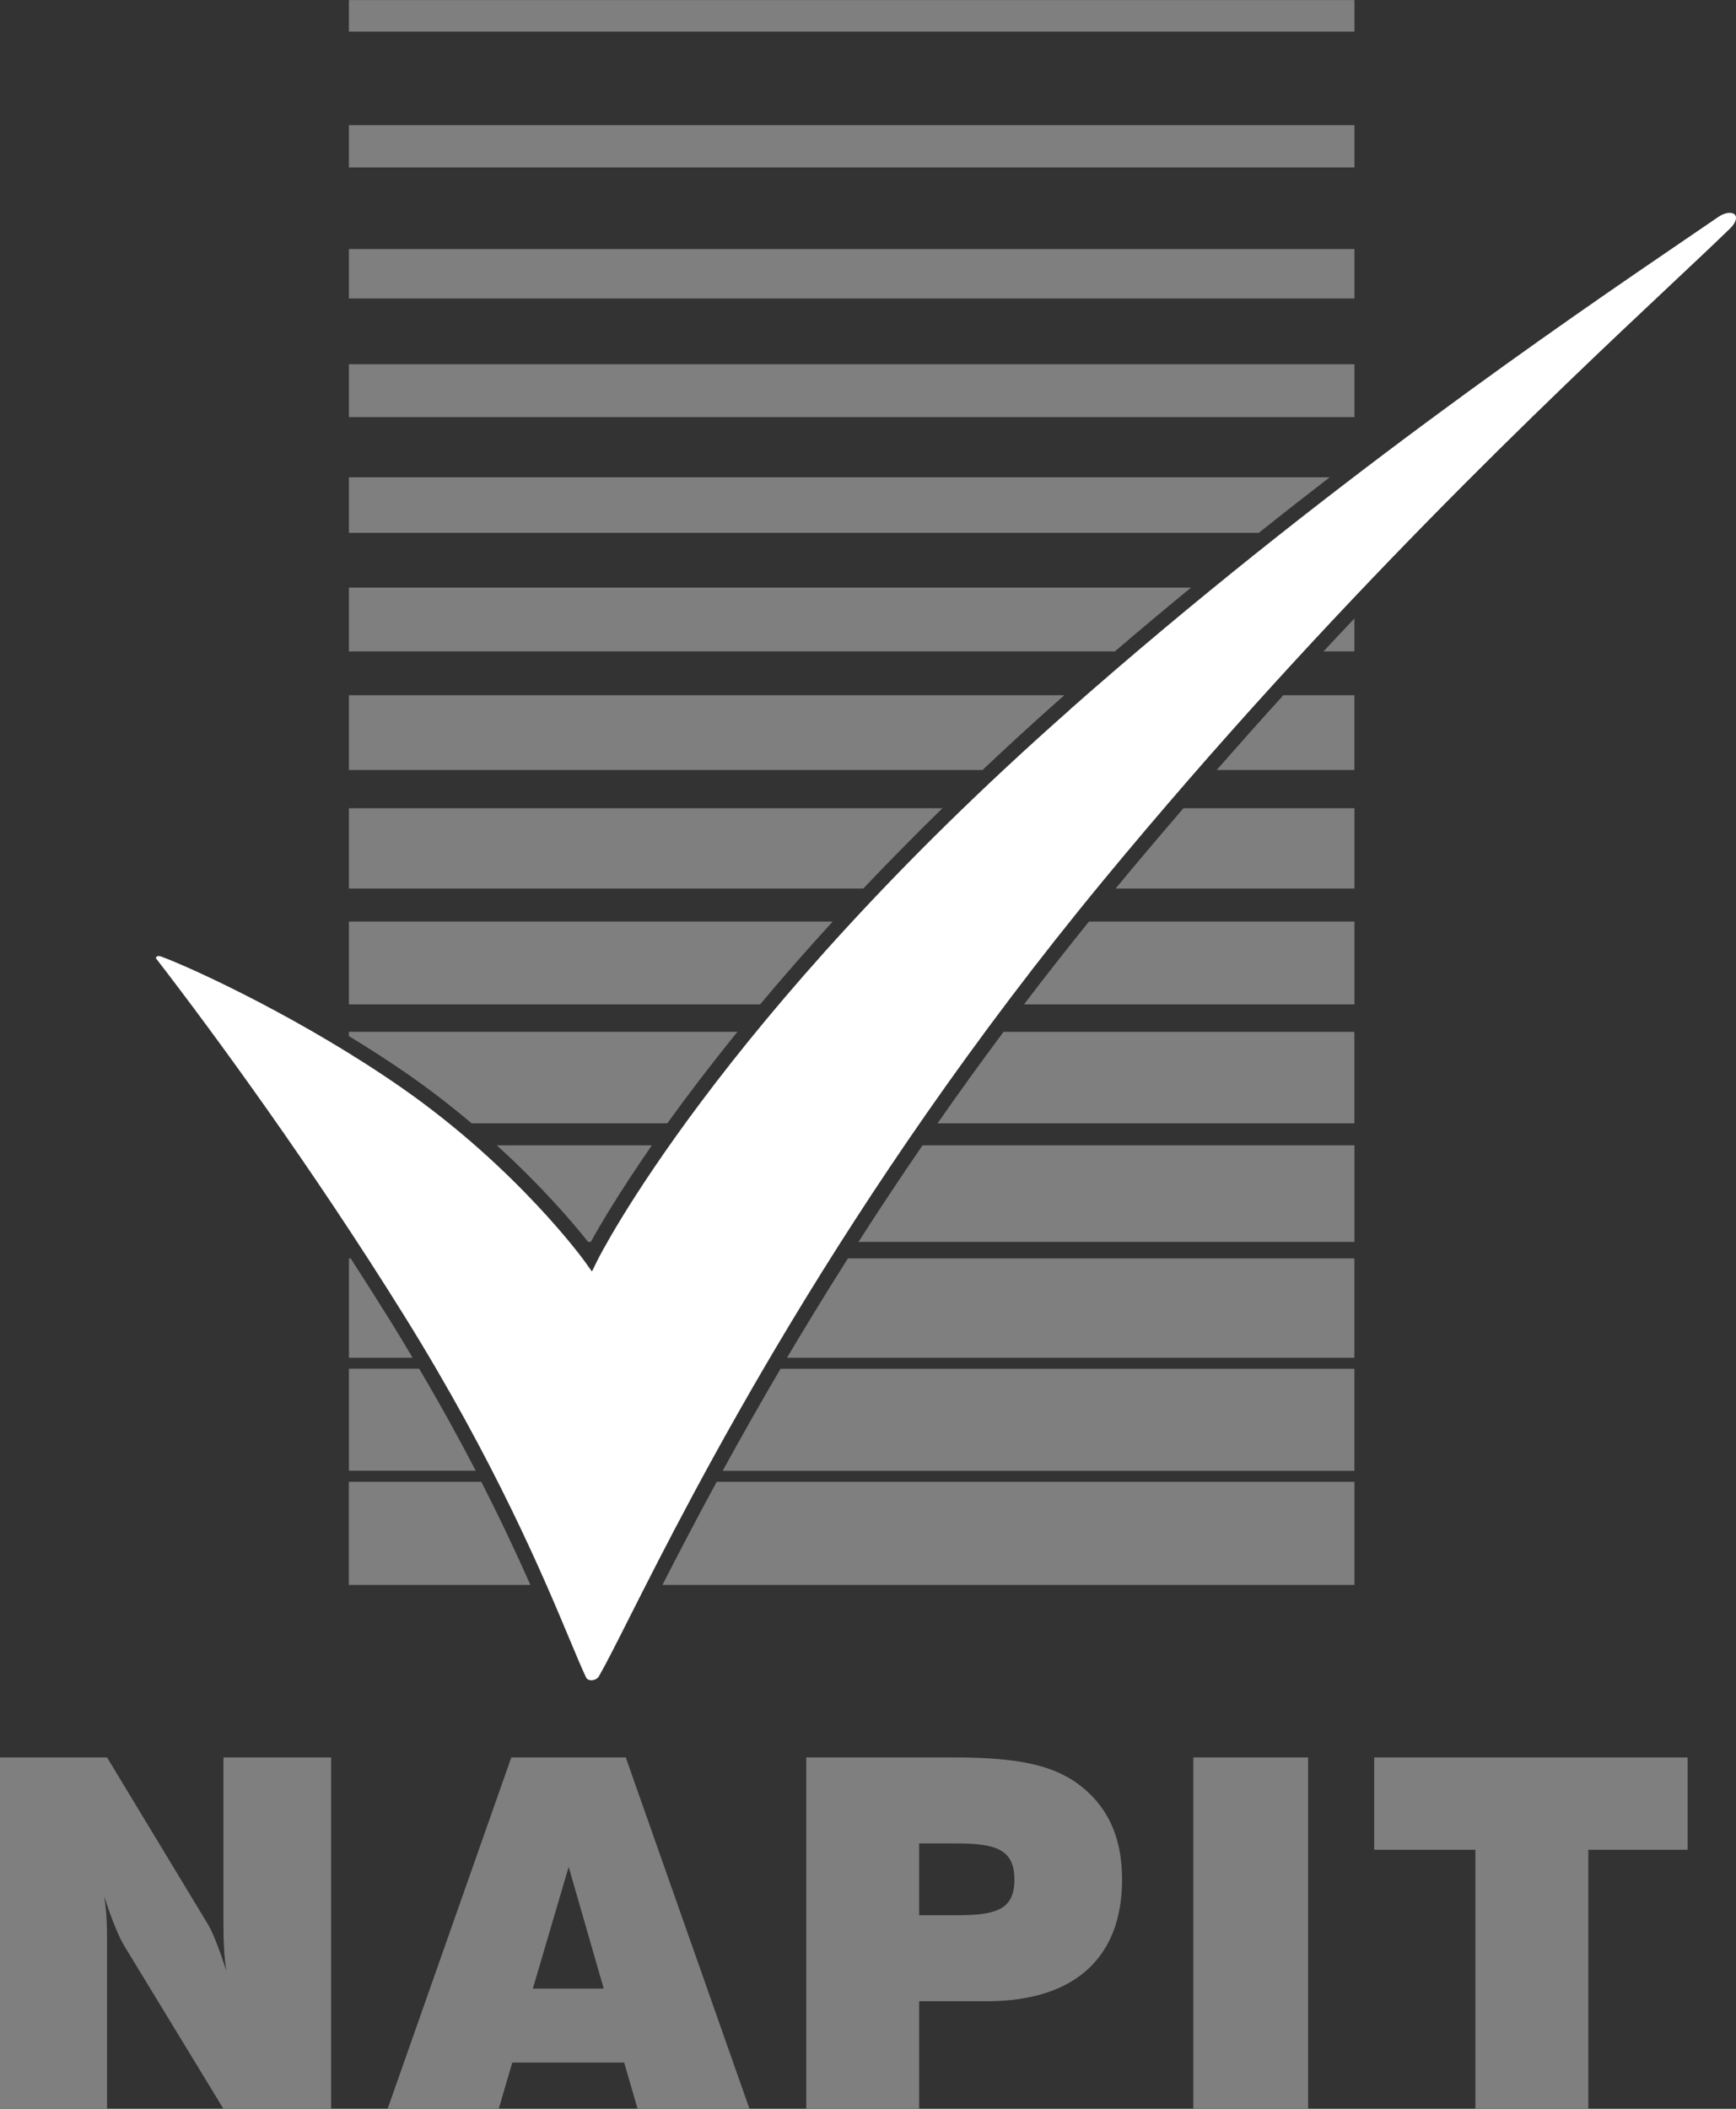
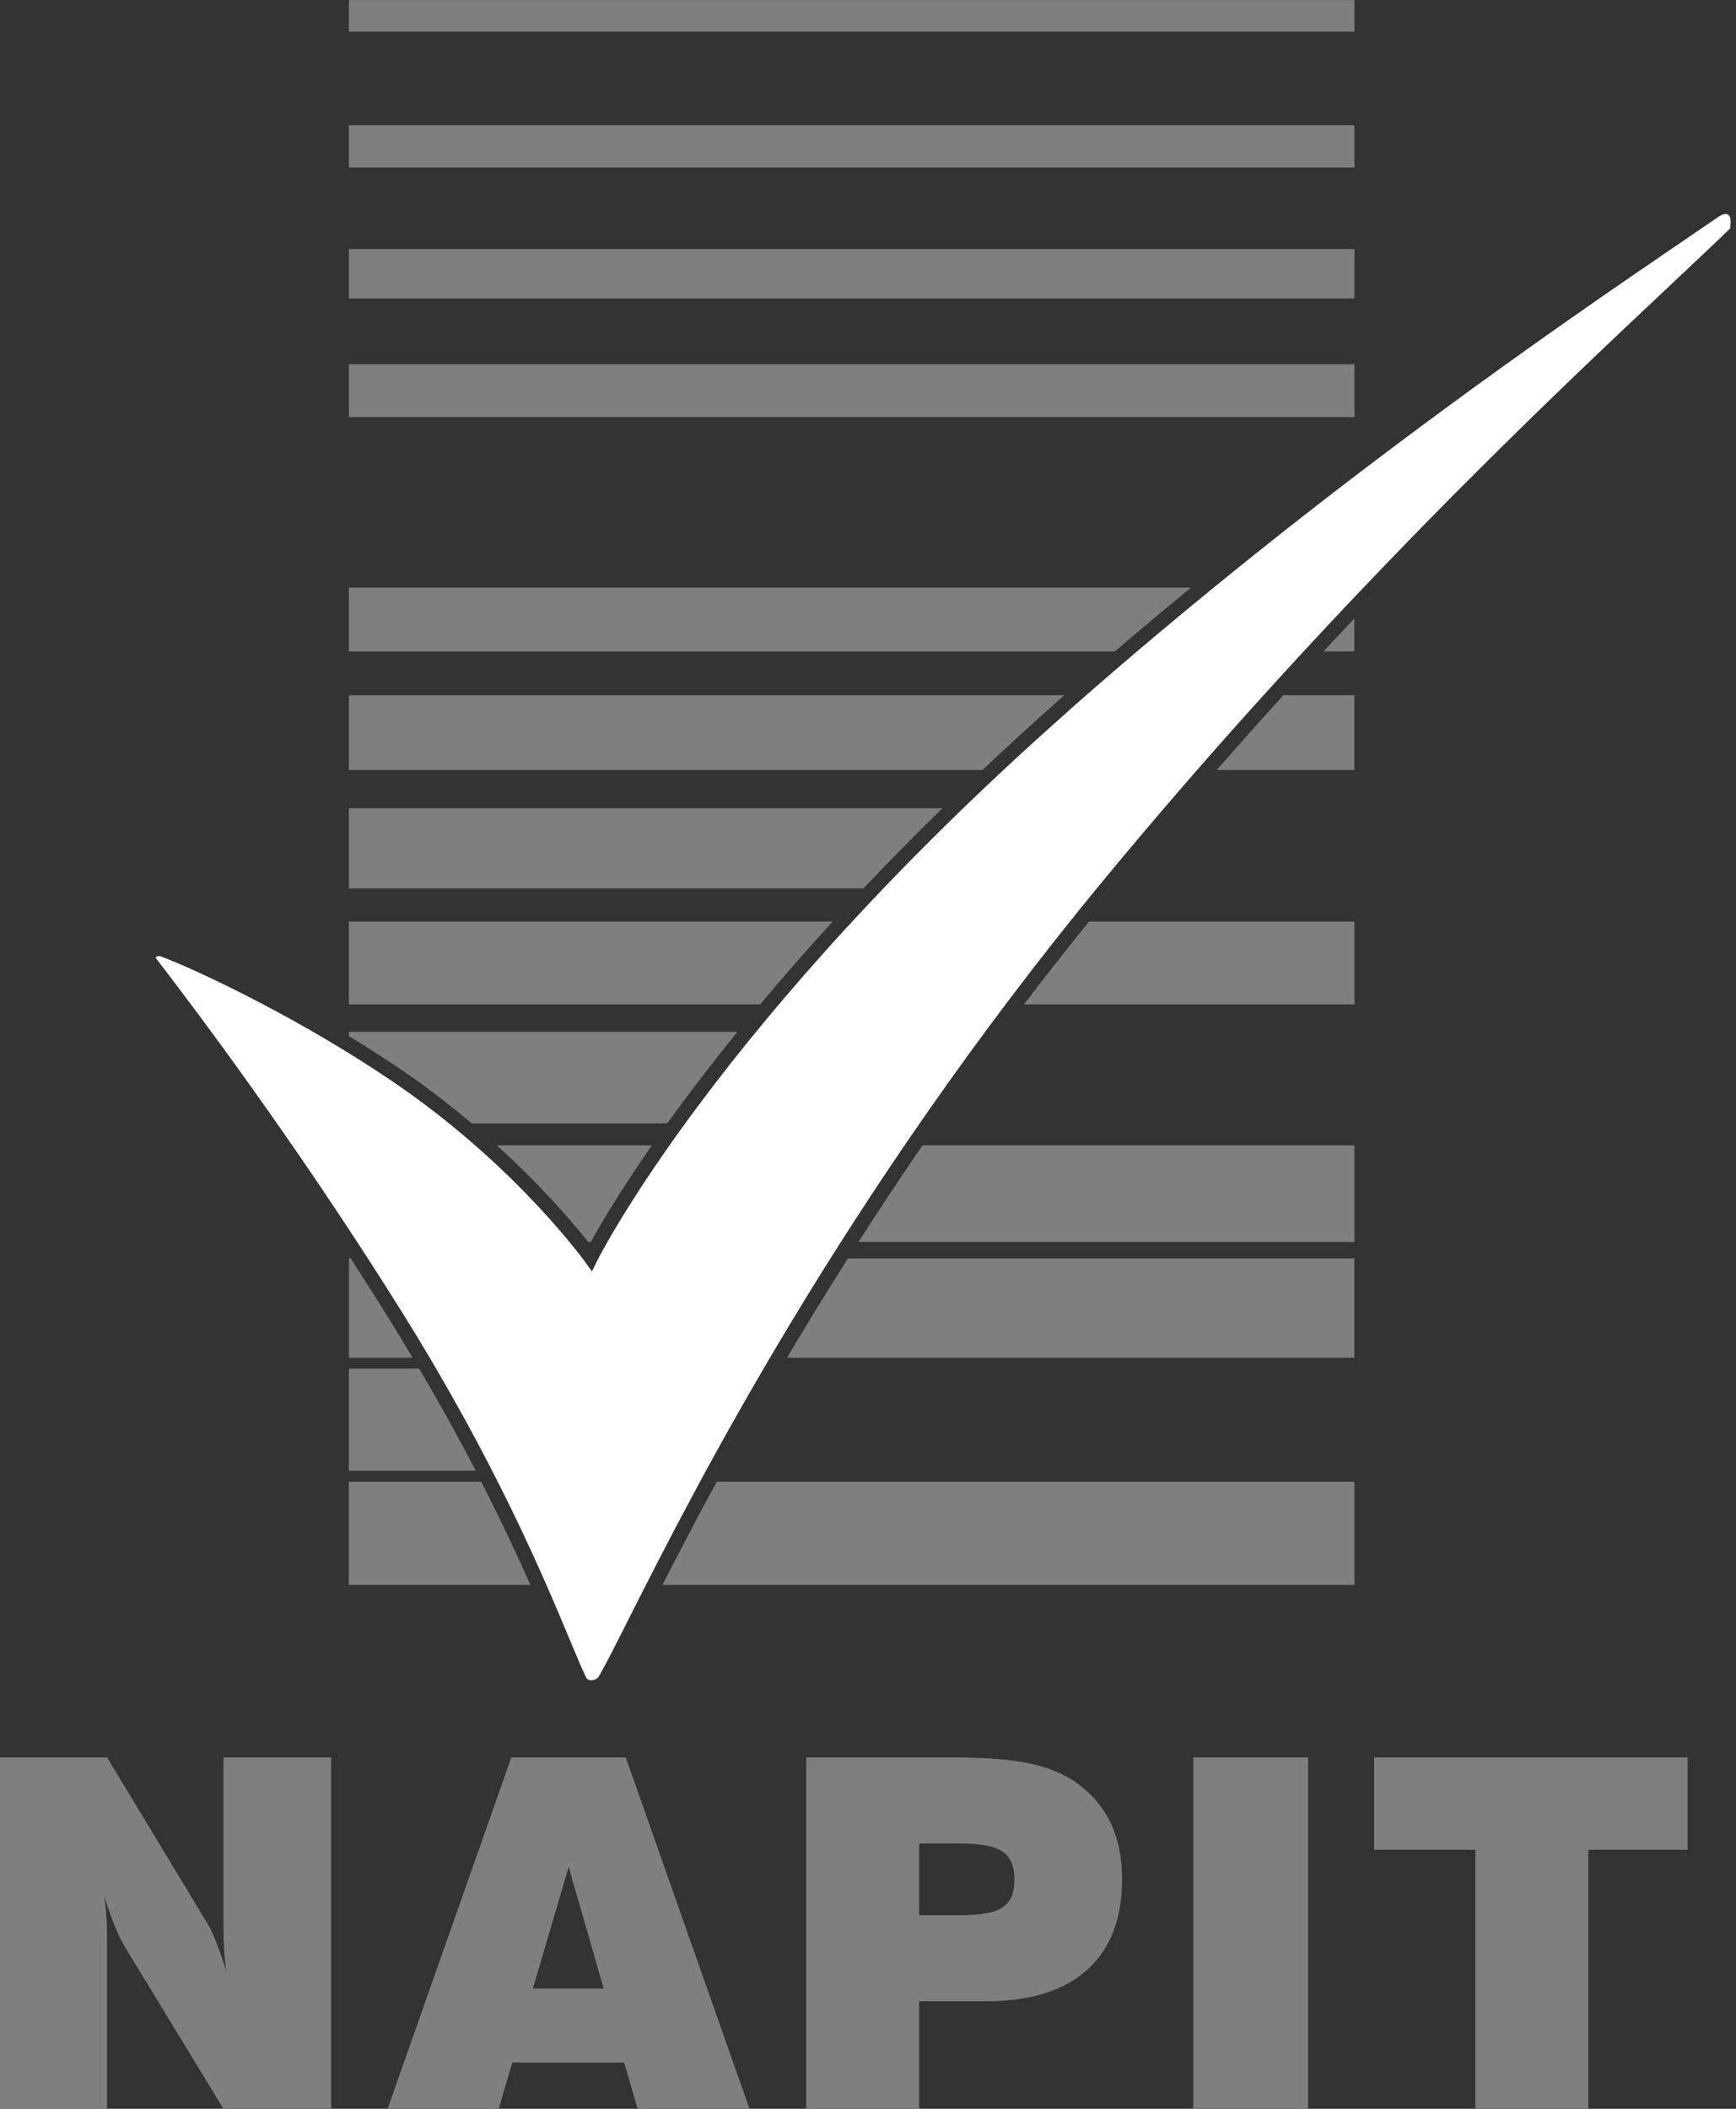
<svg xmlns="http://www.w3.org/2000/svg" width="56" height="68" viewBox="0 0 56 68" fill="none">
  <rect x="0" y="0" width="56" height="68" fill="#333333" stroke="none" />
  <path d="M0 56.669H3.453L6.639 61.937C6.833 62.229 7.051 62.768 7.301 63.558C7.225 63.067 7.208 62.55 7.208 62.011V56.669H10.681V68.001H7.208L4.022 62.768C3.848 62.488 3.615 61.937 3.36 61.146C3.453 61.711 3.453 62.229 3.453 62.694V68.003H0" fill="#7F7F7F" />
  <path d="M19.475 64.124L18.344 60.199L17.189 64.124M20.186 56.669L24.177 68.001H20.567L20.135 66.508H16.525L16.088 68.001H12.503L16.494 56.669H20.186Z" fill="#7F7F7F" />
  <path d="M30.817 61.759C32.11 61.759 32.723 61.602 32.723 60.607C32.723 59.612 32.092 59.442 30.817 59.442H29.65V61.759M26.008 56.669H30.673C32.422 56.669 33.702 56.811 34.634 57.426C35.688 58.135 36.196 59.178 36.196 60.607C36.196 63.129 34.665 64.532 31.823 64.532H29.65V68.001H26.008V56.669Z" fill="#7F7F7F" />
  <path d="M42.197 56.669H38.494V68.001H42.197V56.669Z" fill="#7F7F7F" />
  <path d="M47.594 59.646H44.328V56.669H54.44V59.646H51.236V68.001H47.594" fill="#7F7F7F" />
-   <path d="M34.496 22.9C23.129 32.933 19.306 40.571 19.267 40.649L19.095 41.001L18.866 40.681C18.845 40.651 16.717 37.703 12.982 35.093C9.853 32.912 6.322 31.26 5.19 30.841C5.125 30.817 5.072 30.836 5.054 30.846C5.054 30.846 5.033 30.861 5.031 30.882C5.031 30.894 5.033 30.905 5.036 30.908C6.967 33.41 10.078 37.671 13.028 42.408C15.99 47.164 17.547 50.881 18.381 52.877C18.6 53.399 18.77 53.807 18.906 54.091C18.941 54.165 19.021 54.181 19.065 54.182C19.146 54.182 19.256 54.156 19.318 54.056C19.538 53.675 19.86 53.039 20.304 52.159C22.349 48.109 27.14 38.627 35.595 28.385C42.984 19.44 50.083 12.765 53.897 9.18C54.661 8.462 55.306 7.856 55.808 7.368C56.009 7.174 56.032 7.005 55.97 6.93C55.894 6.835 55.674 6.826 55.422 7L54.367 7.72C50.555 10.317 42.623 15.723 34.494 22.896" fill="white" />
+   <path d="M34.496 22.9C23.129 32.933 19.306 40.571 19.267 40.649L19.095 41.001L18.866 40.681C18.845 40.651 16.717 37.703 12.982 35.093C9.853 32.912 6.322 31.26 5.19 30.841C5.125 30.817 5.072 30.836 5.054 30.846C5.054 30.846 5.033 30.861 5.031 30.882C5.031 30.894 5.033 30.905 5.036 30.908C6.967 33.41 10.078 37.671 13.028 42.408C15.99 47.164 17.547 50.881 18.381 52.877C18.6 53.399 18.77 53.807 18.906 54.091C18.941 54.165 19.021 54.181 19.065 54.182C19.146 54.182 19.256 54.156 19.318 54.056C19.538 53.675 19.86 53.039 20.304 52.159C22.349 48.109 27.14 38.627 35.595 28.385C42.984 19.44 50.083 12.765 53.897 9.18C54.661 8.462 55.306 7.856 55.808 7.368C55.894 6.835 55.674 6.826 55.422 7L54.367 7.72C50.555 10.317 42.623 15.723 34.494 22.896" fill="white" />
  <path d="M38.42 18.947H11.255V21.005H35.963C36.789 20.299 37.608 19.614 38.42 18.947Z" fill="#7F7F7F" />
  <path d="M34.186 22.548C34.237 22.504 34.287 22.462 34.336 22.418H11.255V24.83H31.693C32.485 24.083 33.306 23.326 34.186 22.548Z" fill="#7F7F7F" />
  <path d="M11.255 43.781H13.31C13.088 43.41 12.871 43.044 12.632 42.658C12.181 41.936 11.741 41.244 11.313 40.578H11.256V43.781H11.255Z" fill="#7F7F7F" />
  <path d="M13.252 34.708C13.968 35.208 14.618 35.72 15.215 36.222H21.526C22.152 35.352 22.909 34.358 23.789 33.271H11.255V33.41C11.922 33.815 12.595 34.248 13.252 34.706" fill="#7F7F7F" />
  <path d="M26.862 29.716H11.255V32.387H24.52C25.225 31.546 26.003 30.654 26.862 29.716Z" fill="#7F7F7F" />
  <path d="M43.692 0.003H11.255V1.019H43.692V0.003Z" fill="#7F7F7F" />
  <path d="M13.523 44.135H11.255V47.426H15.347C14.822 46.414 14.215 45.31 13.521 44.135" fill="#7F7F7F" />
  <path d="M43.692 4.037H11.255V5.4H43.692V4.037Z" fill="#7F7F7F" />
  <path d="M43.692 8.03H11.255V9.625H43.692V8.03Z" fill="#7F7F7F" />
-   <path d="M42.894 15.39H11.255V17.183H40.603C41.38 16.565 42.146 15.966 42.894 15.39Z" fill="#7F7F7F" />
  <path d="M43.692 11.745H11.255V13.45H43.692V11.745Z" fill="#7F7F7F" />
  <path d="M30.402 26.062H11.255V28.652H27.848C28.637 27.82 29.49 26.953 30.402 26.062Z" fill="#7F7F7F" />
  <path d="M33.033 32.387H43.692V29.716H35.128C34.405 30.614 33.7 31.507 33.033 32.387Z" fill="#7F7F7F" />
-   <path d="M35.988 28.652H43.692V26.062H38.177C37.451 26.904 36.722 27.763 35.988 28.652Z" fill="#7F7F7F" />
-   <path d="M30.243 36.224H43.69V33.273H32.372C31.629 34.271 30.914 35.259 30.243 36.224Z" fill="#7F7F7F" />
  <path d="M39.247 24.83H43.69V22.418H41.399C40.691 23.194 39.973 24.004 39.247 24.83Z" fill="#7F7F7F" />
  <path d="M42.695 21.005H43.69V19.944C43.361 20.292 43.03 20.643 42.695 21.005Z" fill="#7F7F7F" />
  <path d="M16.025 36.932C17.515 38.286 18.522 39.476 18.971 40.047H19.058C19.353 39.511 19.986 38.435 21.028 36.932H16.025Z" fill="#7F7F7F" />
  <path d="M15.527 47.782H11.253V51.108H17.11C16.691 50.161 16.168 49.042 15.525 47.782" fill="#7F7F7F" />
  <path d="M21.368 51.108H43.692V47.782H23.12C22.432 49.048 21.851 50.164 21.368 51.108Z" fill="#7F7F7F" />
-   <path d="M23.312 47.428H43.69V44.137H25.179C24.488 45.313 23.867 46.414 23.312 47.428Z" fill="#7F7F7F" />
  <path d="M25.39 43.781H43.69V40.578H27.352C26.646 41.693 25.992 42.762 25.388 43.781" fill="#7F7F7F" />
  <path d="M27.692 40.047H43.692V36.932H29.759C29.028 37.999 28.338 39.039 27.692 40.047Z" fill="#7F7F7F" />
</svg>